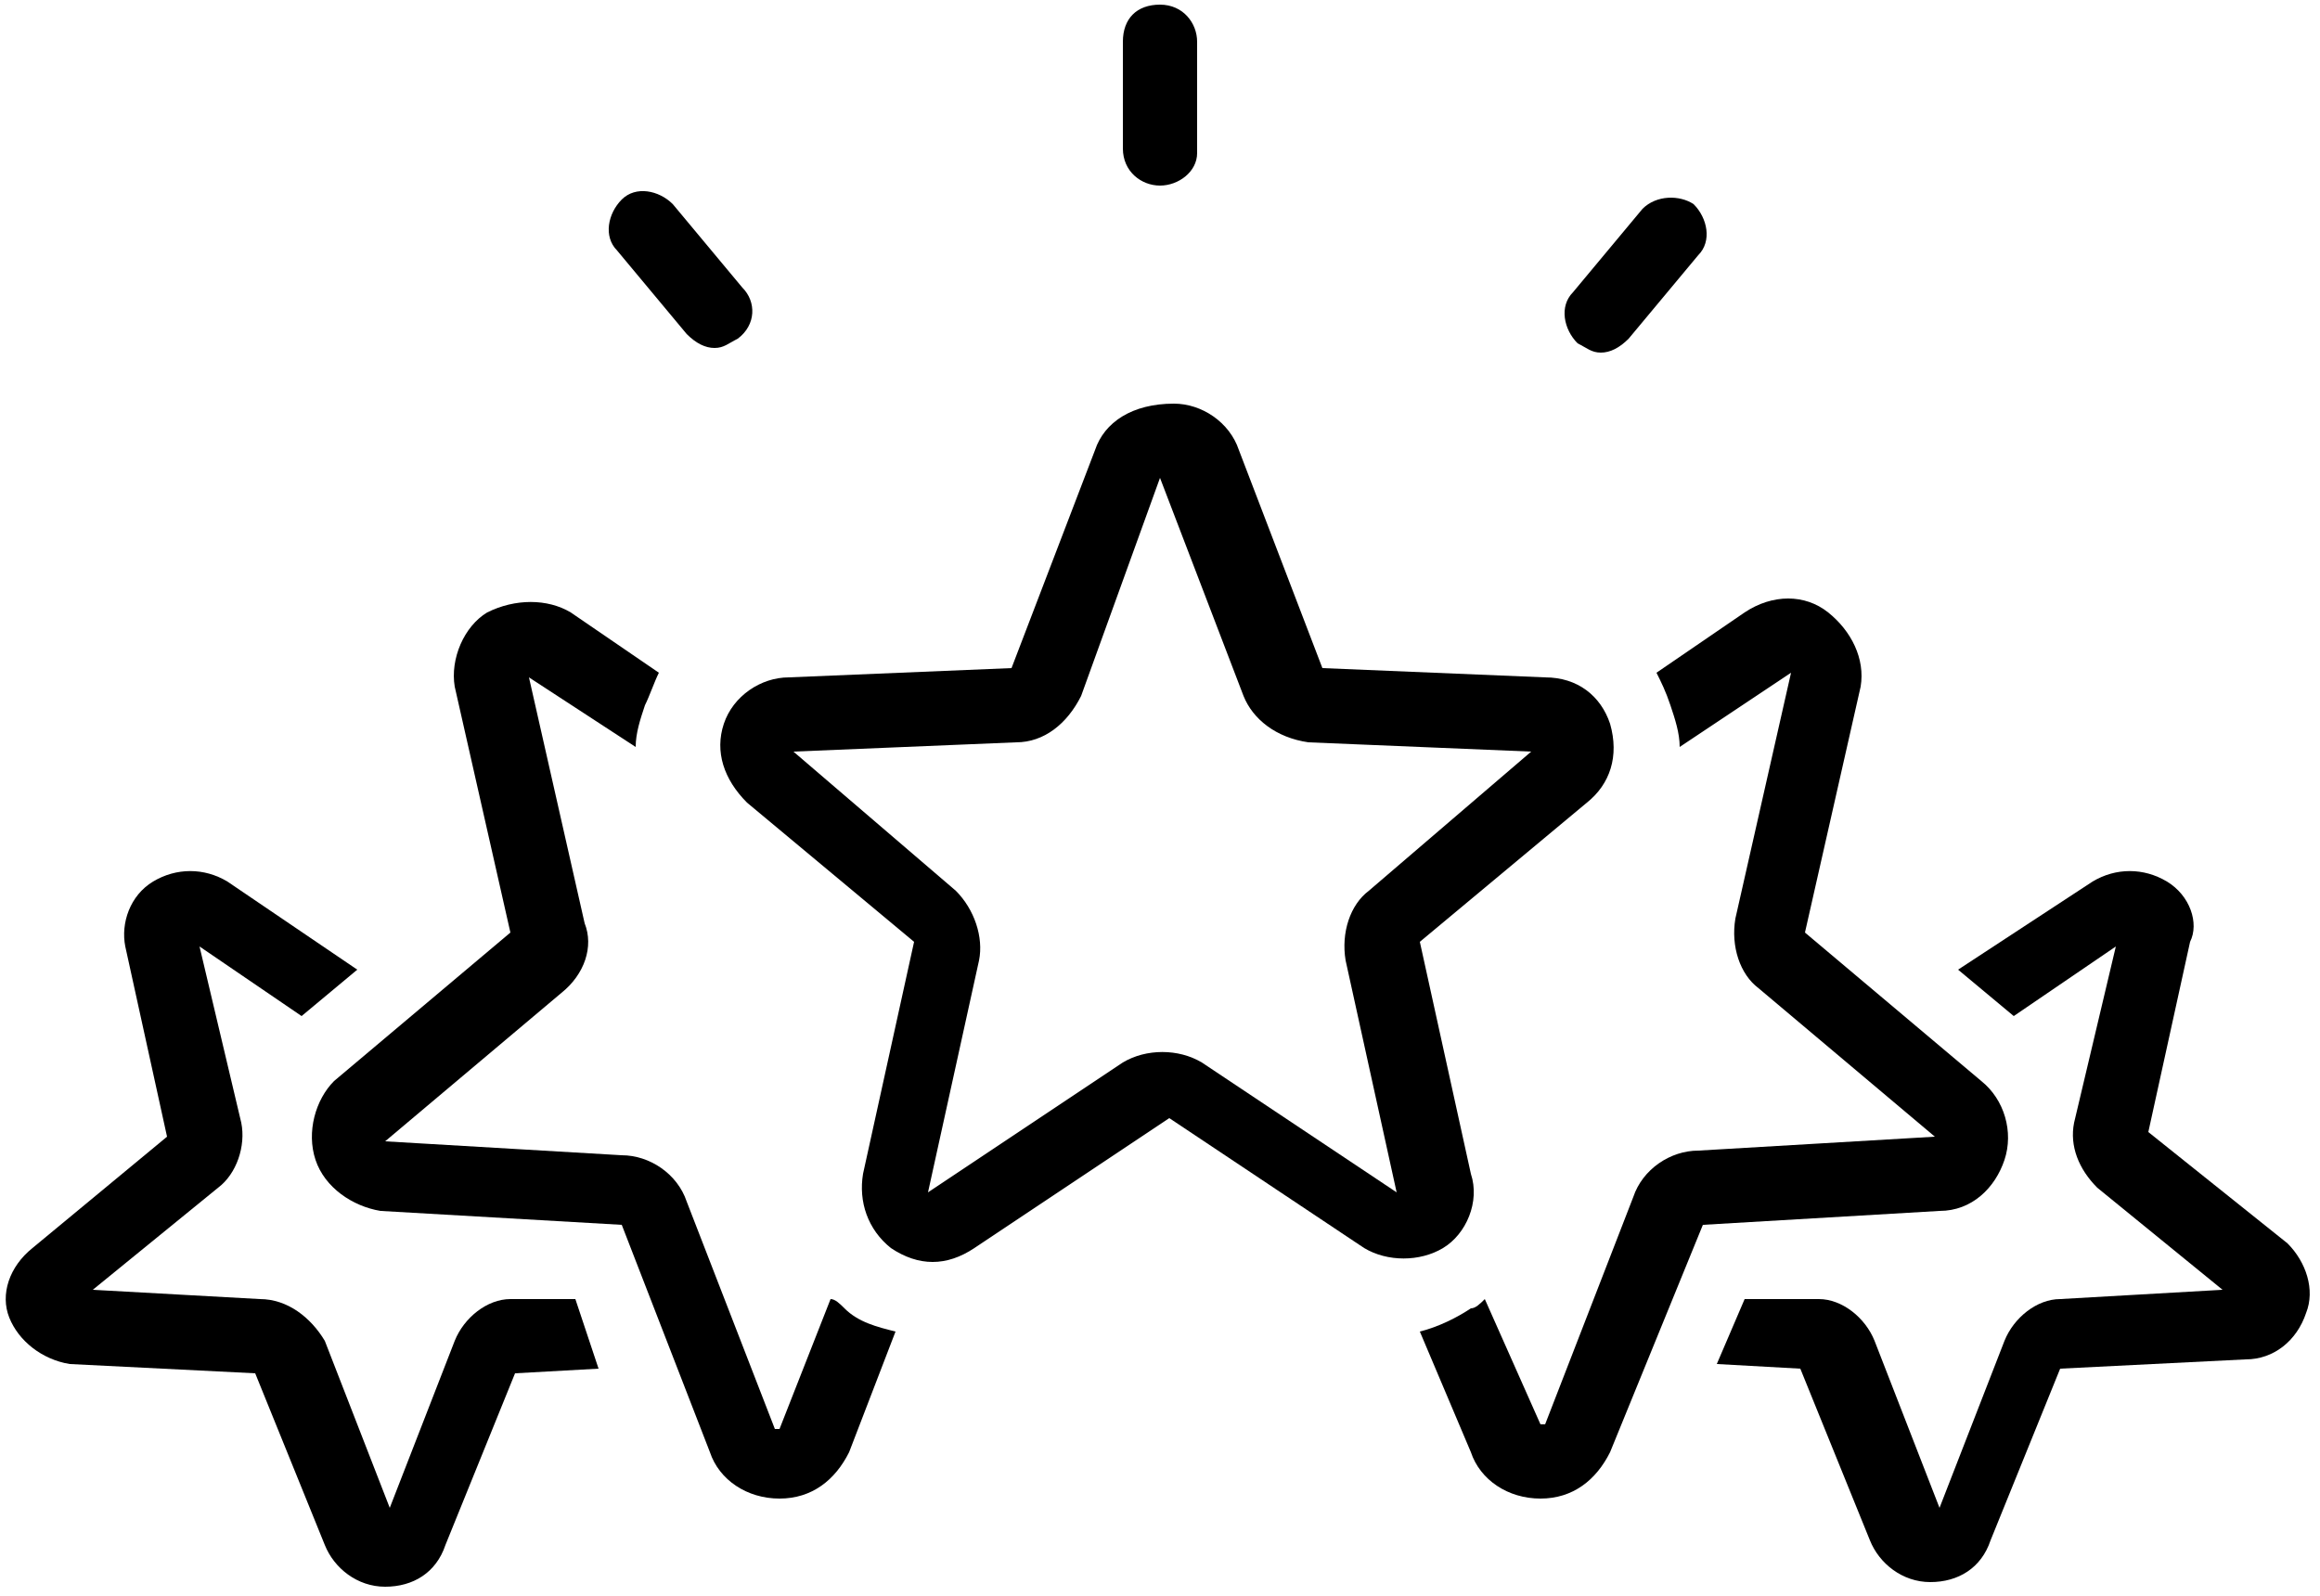
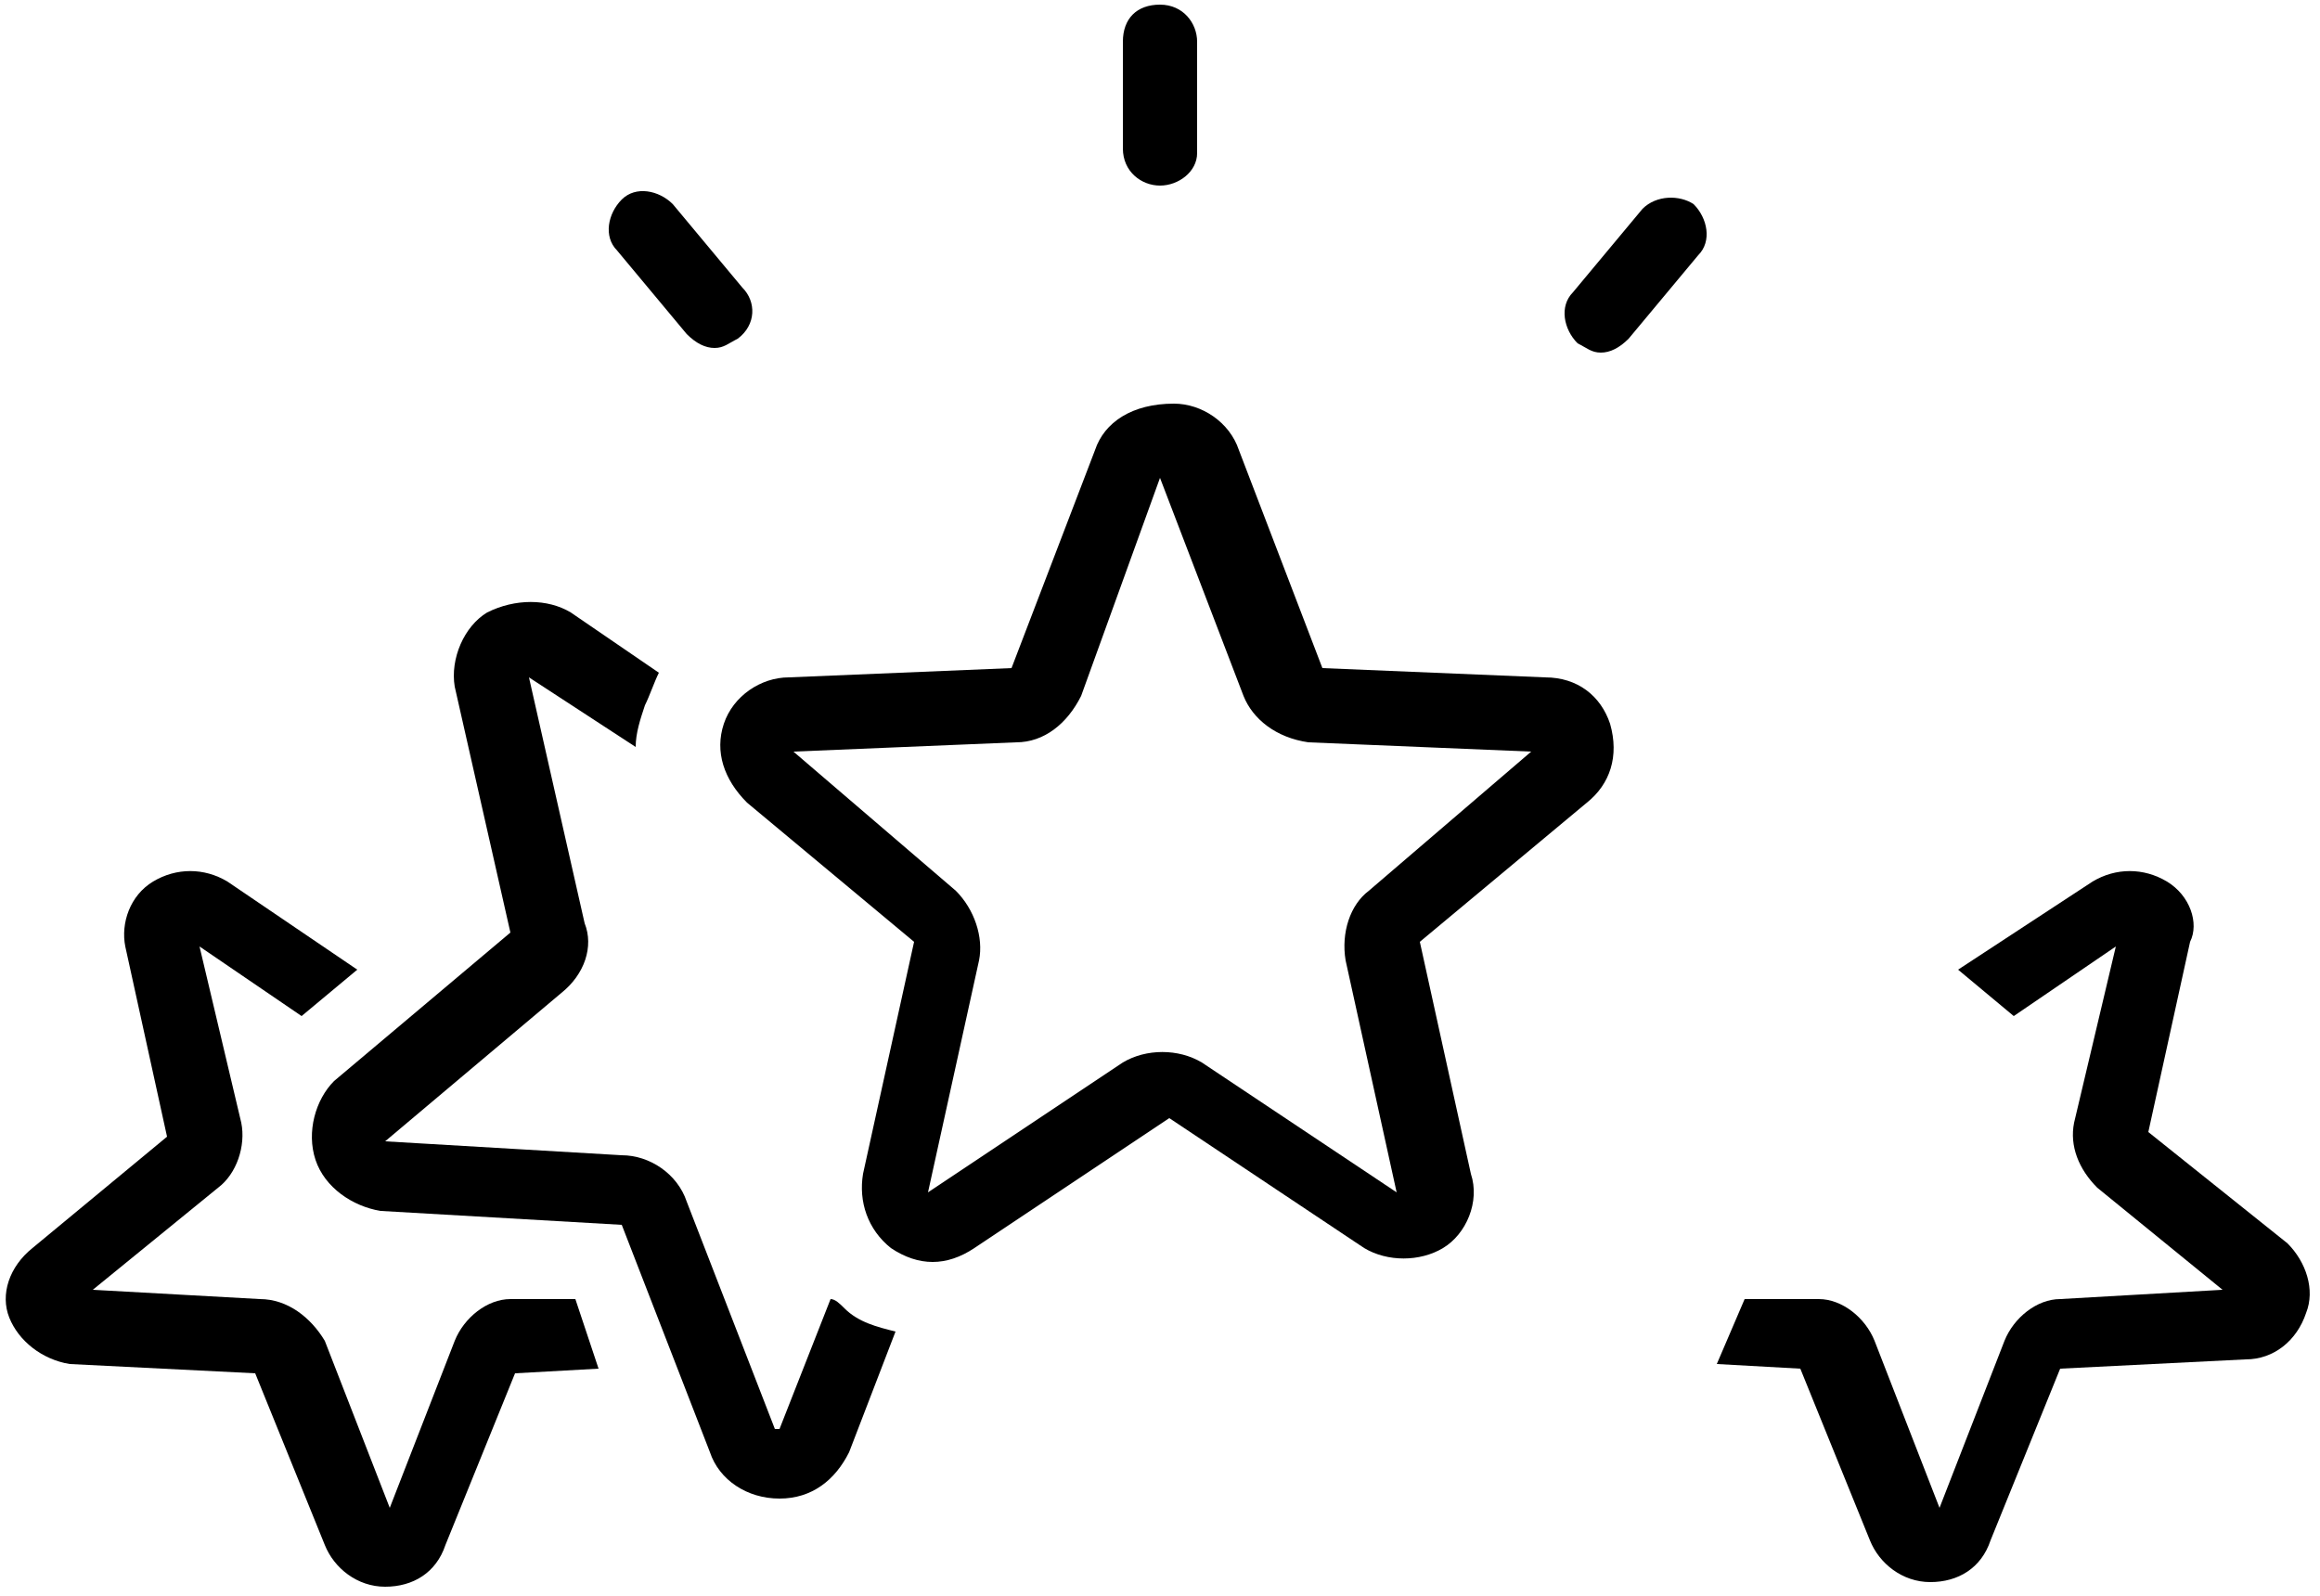
<svg xmlns="http://www.w3.org/2000/svg" id="Layer_1" x="0px" y="0px" viewBox="0 0 50 34.4" style="enable-background:new 0 0 50 34.4;" xml:space="preserve">
  <g>
    <g>
      <g>
        <path d="M46.7,19c-0.5-0.3-1.1-0.3-1.6,0l-2.9,1.9l1.2,1l2.2-1.5l-0.9,3.8c-0.1,0.5,0.1,1,0.5,1.4l2.7,2.2L44.4,28    c-0.5,0-1,0.4-1.2,0.9l-1.4,3.6l-1.4-3.6c-0.2-0.5-0.7-0.9-1.2-0.9L37.6,28L37,29.4l1.8,0.1l1.5,3.7c0.2,0.5,0.7,0.9,1.3,0.9    s1.1-0.3,1.3-0.9l1.5-3.7l4-0.2c0.6,0,1.1-0.4,1.3-1c0.2-0.5,0-1.1-0.4-1.5l-3-2.4l0.9-4.1C47.4,19.9,47.2,19.3,46.7,19z" />
      </g>
    </g>
    <g>
      <g>
        <path d="M0.2,28.4c0.2,0.5,0.7,0.9,1.3,1l4,0.2L7,33.3c0.2,0.5,0.7,0.9,1.3,0.9c0.6,0,1.1-0.3,1.3-0.9l1.5-3.7l1.8-0.1L12.4,28    L11,28c-0.5,0-1,0.4-1.2,0.9l-1.4,3.6l-1.4-3.6C6.7,28.4,6.2,28,5.6,28L2,27.8l2.7-2.2c0.4-0.3,0.6-0.9,0.5-1.4l-0.9-3.8l2.2,1.5    l1.2-1L4.9,19c-0.5-0.3-1.1-0.3-1.6,0c-0.5,0.3-0.7,0.9-0.6,1.4l0.9,4.1l-2.9,2.4C0.2,27.3,0,27.9,0.2,28.4z" />
      </g>
    </g>
    <path d="M6.8,25c0.2,0.6,0.8,1,1.4,1.1l5.2,0.3l1.9,4.9c0.2,0.6,0.8,1,1.5,1c0.7,0,1.2-0.4,1.5-1l1-2.6c-0.4-0.1-0.8-0.2-1.1-0.5  c-0.1-0.1-0.2-0.2-0.3-0.2l-1.1,2.8c0,0,0,0-0.1,0l-1.9-4.9c-0.2-0.6-0.8-1-1.4-1l-5.1-0.3c0,0,0,0,0,0l3.8-3.2  c0.5-0.4,0.7-1,0.5-1.5l-1.2-5.3c0,0,0,0,0,0c0,0,0,0,0,0l2.3,1.5c0-0.3,0.1-0.6,0.2-0.9c0.1-0.2,0.2-0.5,0.3-0.7l-1.9-1.3  c-0.5-0.3-1.2-0.3-1.8,0c-0.5,0.3-0.8,1-0.7,1.6l1.2,5.3l-3.8,3.2C6.8,23.7,6.6,24.4,6.8,25z" />
-     <path d="M39.4,13.2c-0.5-0.4-1.2-0.4-1.8,0l-1.9,1.3c0.1,0.2,0.2,0.4,0.3,0.7c0.1,0.3,0.2,0.6,0.2,0.9l2.4-1.6h0l-1.2,5.3  c-0.1,0.6,0.1,1.2,0.5,1.5l3.8,3.2c0,0,0,0,0,0l-5.1,0.3c-0.6,0-1.2,0.4-1.4,1l-1.9,4.9c0,0,0,0-0.1,0L32,28  c-0.1,0.1-0.2,0.2-0.3,0.2c-0.3,0.2-0.7,0.4-1.1,0.5l1.1,2.6c0.2,0.6,0.8,1,1.5,1s1.2-0.4,1.5-1l2-4.9l5.1-0.3  c0.7,0,1.2-0.5,1.4-1.1c0.2-0.6,0-1.3-0.5-1.7l-3.8-3.2l1.2-5.3C40.2,14.2,39.9,13.6,39.4,13.2z" />
    <path d="M23.6,9.7l-1.8,4.7l-4.8,0.2c-0.6,0-1.2,0.4-1.4,1c-0.2,0.6,0,1.2,0.5,1.7l3.6,3l-1.1,5c-0.1,0.6,0.1,1.2,0.6,1.6  c0.3,0.2,0.6,0.3,0.9,0.3c0.3,0,0.6-0.1,0.9-0.3l4.2-2.8l4.2,2.8c0.5,0.3,1.2,0.3,1.7,0c0.5-0.3,0.8-1,0.6-1.6l-1.1-5l3.6-3  c0.5-0.4,0.7-1,0.5-1.7c-0.2-0.6-0.7-1-1.4-1l-4.8-0.2l-1.8-4.7c-0.2-0.6-0.8-1-1.4-1C24.4,8.7,23.8,9.1,23.6,9.7z M25,10.3  l1.8,4.7c0.2,0.5,0.7,0.9,1.4,1l4.8,0.2l-3.5,3c-0.4,0.3-0.6,0.9-0.5,1.5l1.1,5l-4.2-2.8c-0.5-0.3-1.2-0.3-1.7,0L20,25.7l1.1-5  c0.1-0.5-0.1-1.1-0.5-1.5l-3.5-3l4.8-0.2c0.6,0,1.1-0.4,1.4-1L25,10.3z" />
    <g>
      <g>
        <path d="M25.8,3.3V0.9c0-0.4-0.3-0.8-0.8-0.8s-0.8,0.3-0.8,0.8v2.3C24.2,3.7,24.6,4,25,4S25.8,3.7,25.8,3.3z" />
      </g>
    </g>
    <path d="M14.5,4.4c-0.3-0.3-0.8-0.4-1.1-0.1c-0.3,0.3-0.4,0.8-0.1,1.1l1.5,1.8c0.2,0.2,0.4,0.3,0.6,0.3c0.2,0,0.3-0.1,0.5-0.2  C16.3,7,16.3,6.5,16,6.2L14.5,4.4z" />
    <path d="M35.4,4.5l-1.5,1.8c-0.3,0.3-0.2,0.8,0.1,1.1c0.2,0.1,0.3,0.2,0.5,0.2c0.2,0,0.4-0.1,0.6-0.3l1.5-1.8  c0.3-0.3,0.2-0.8-0.1-1.1C36.2,4.2,35.7,4.2,35.4,4.5z" />
  </g>
</svg>